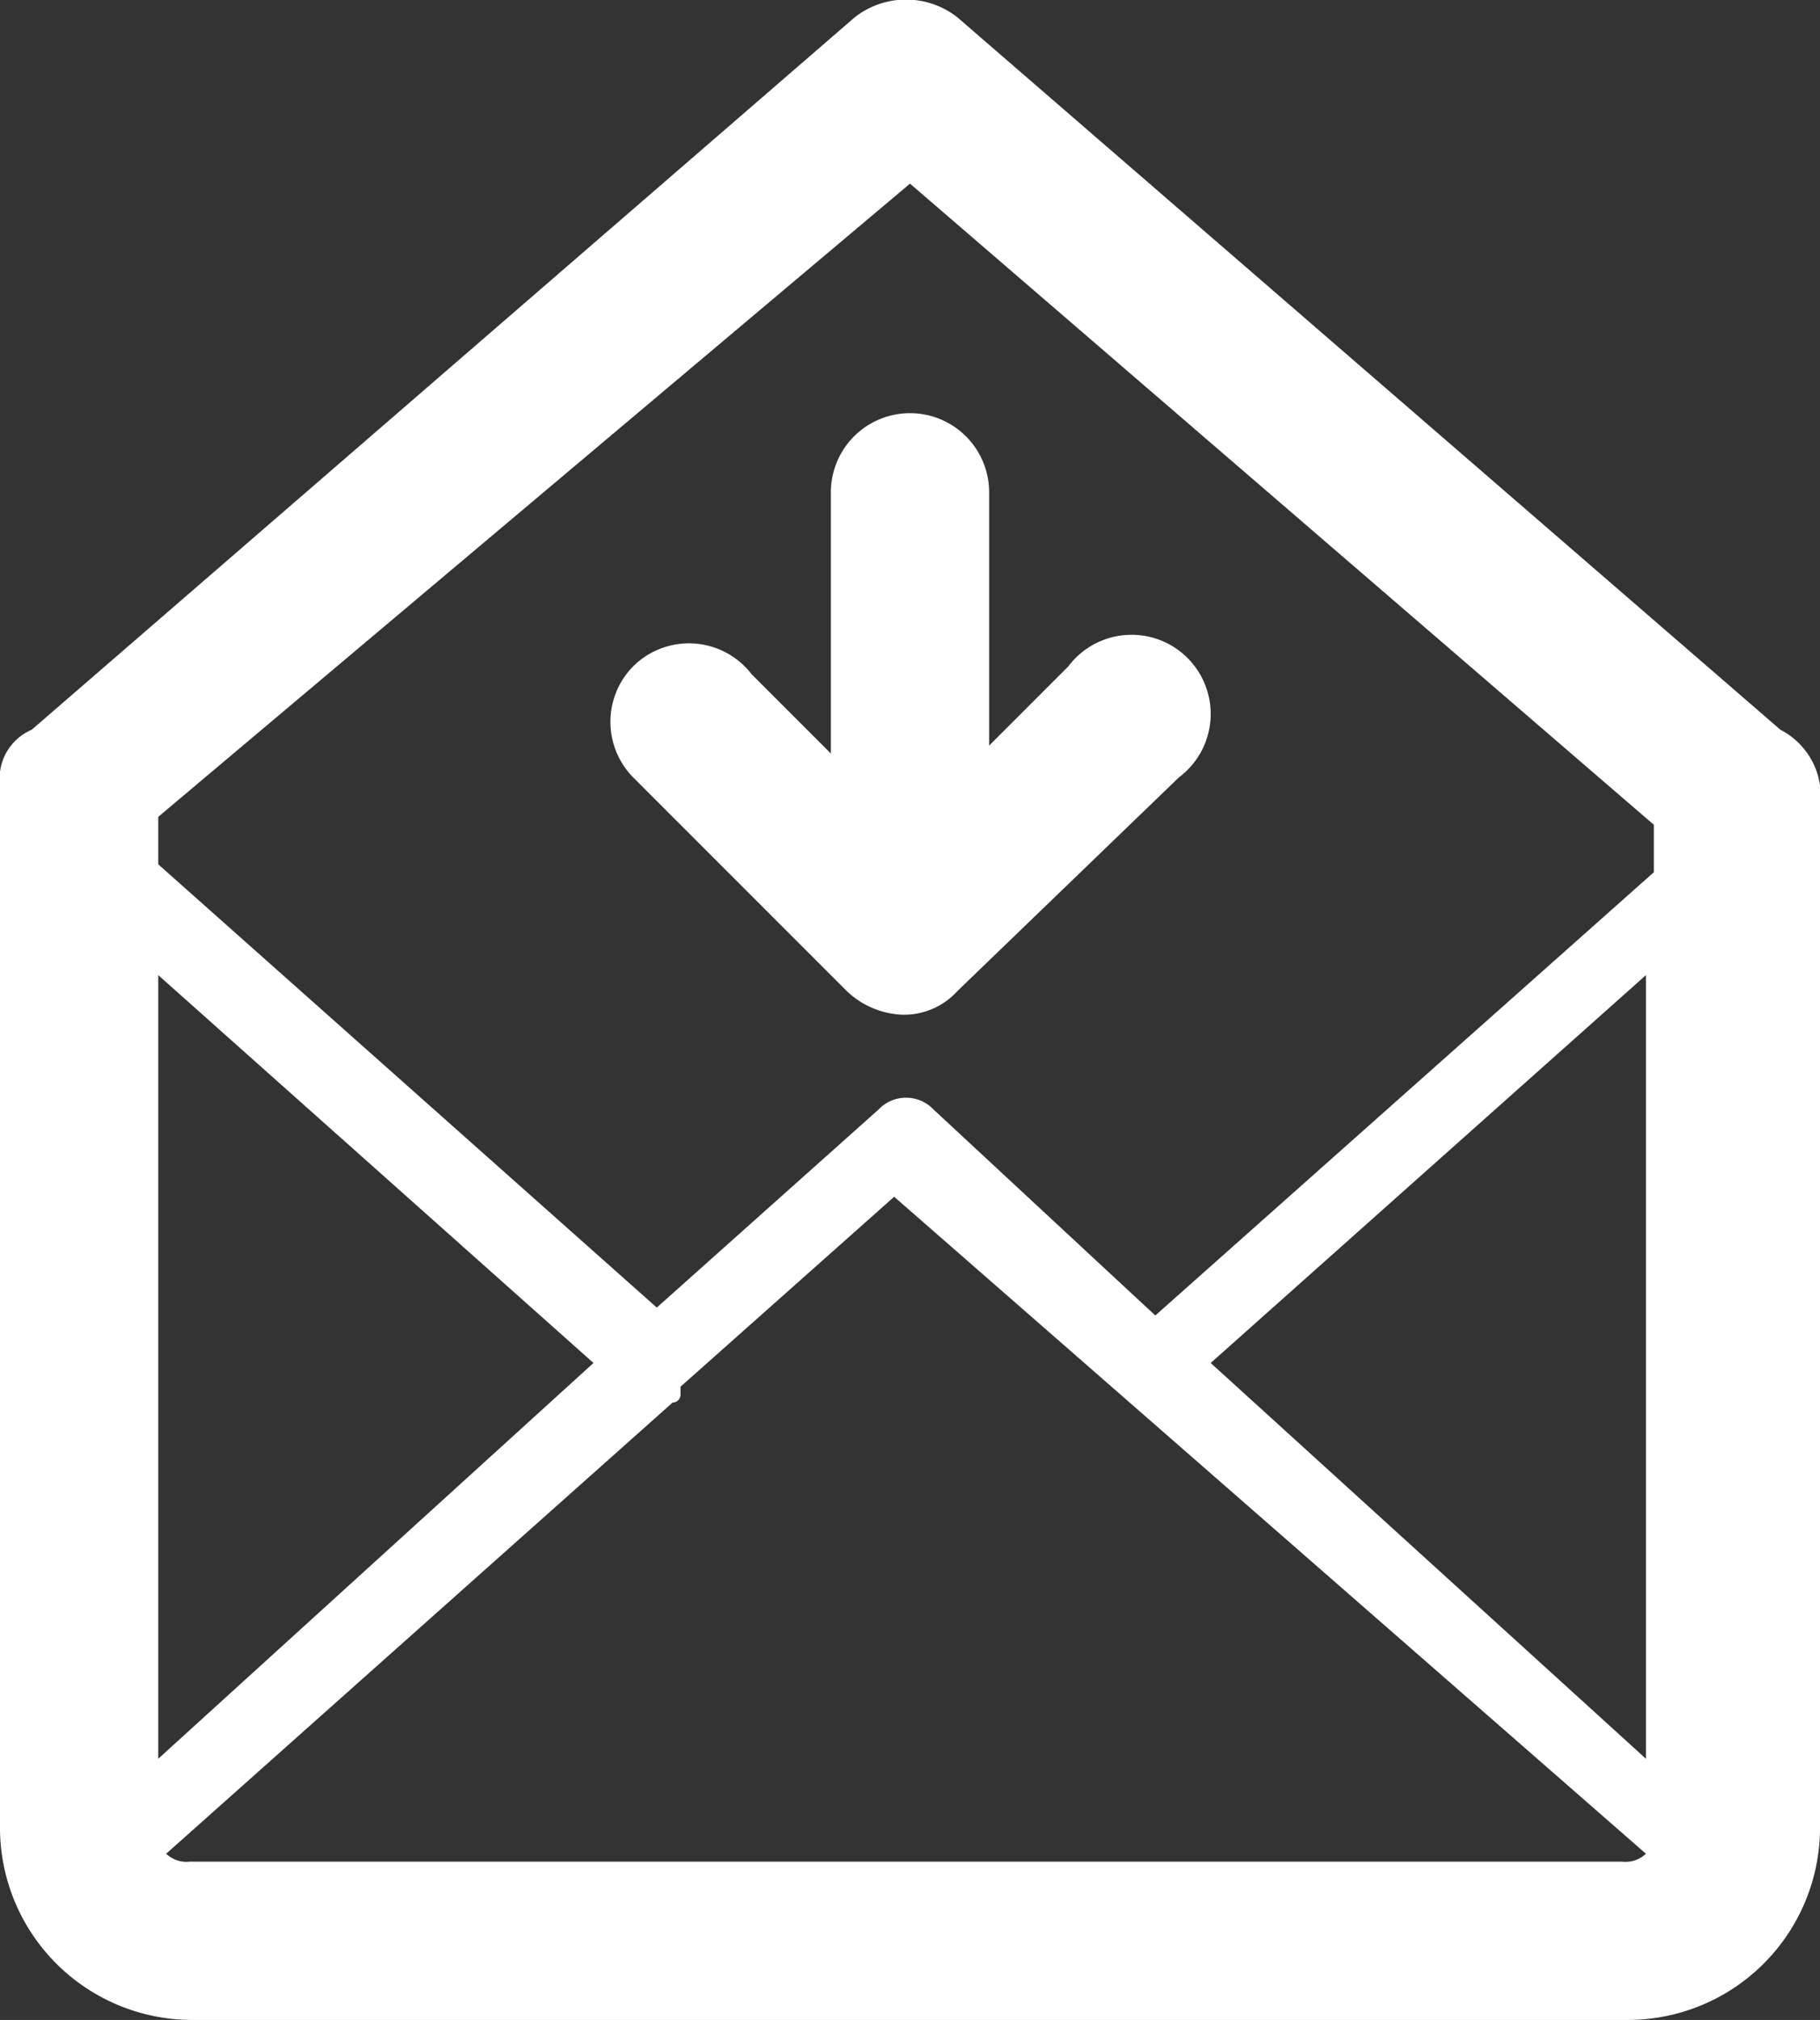
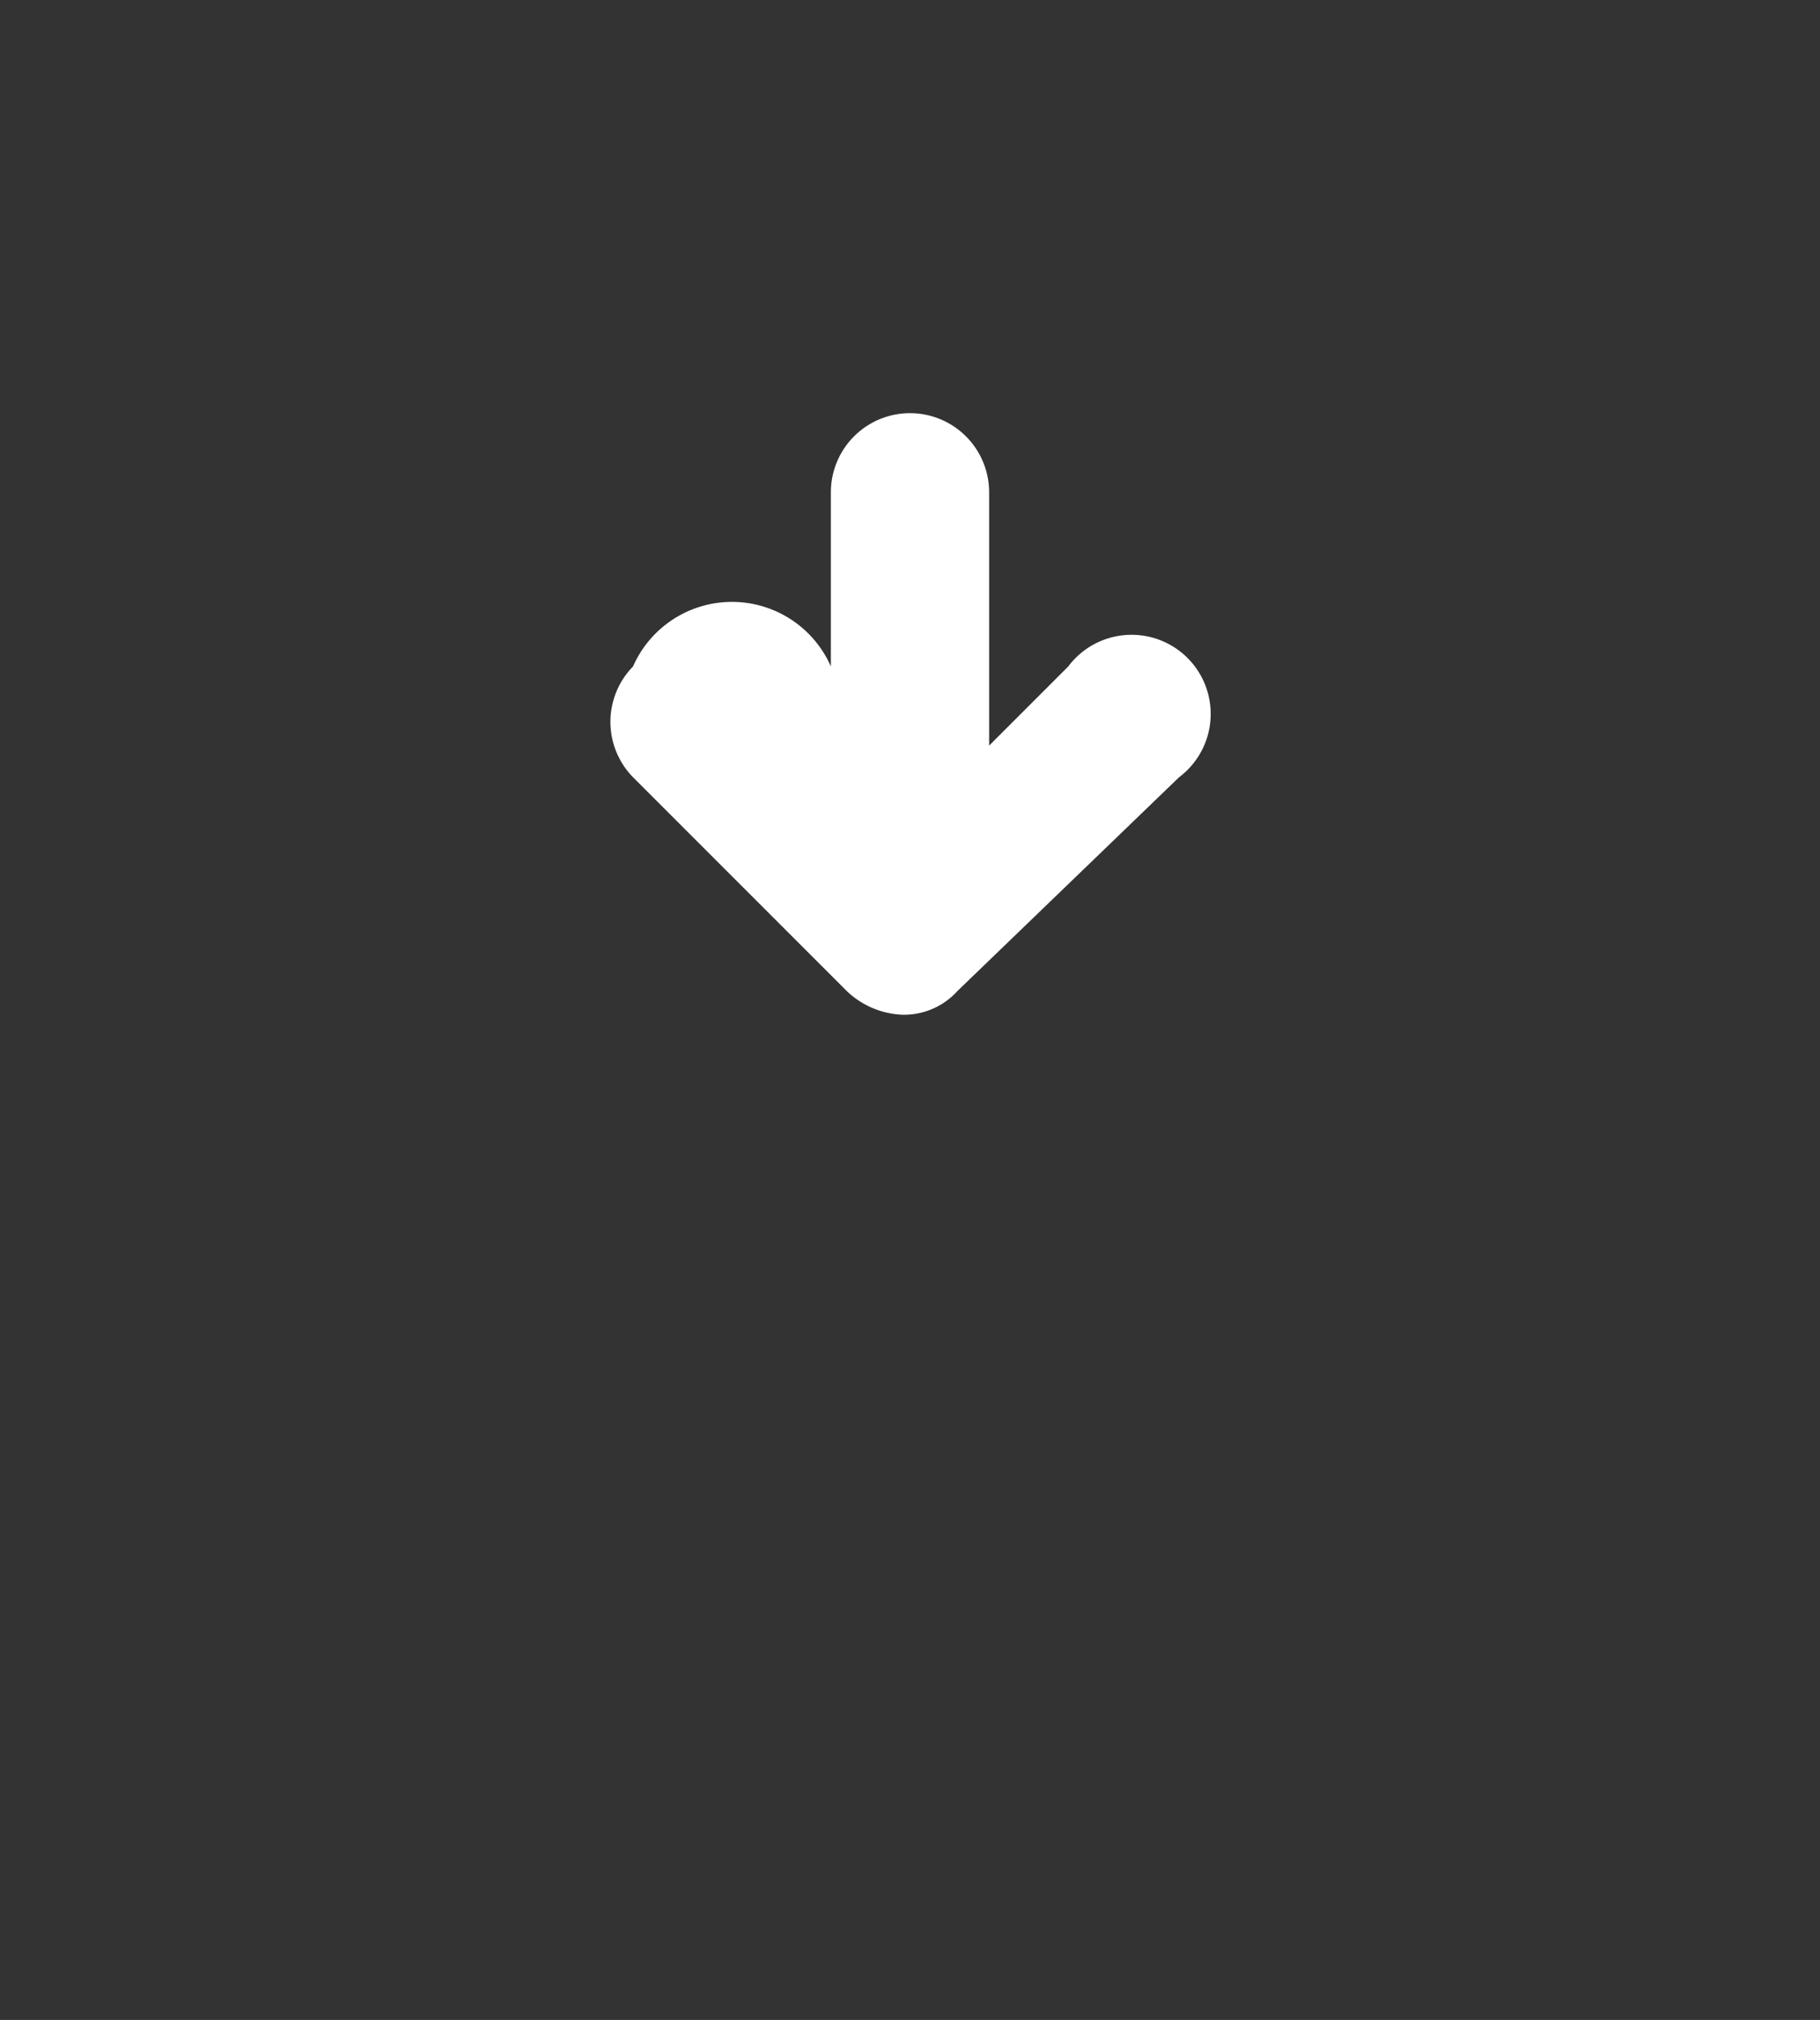
<svg xmlns="http://www.w3.org/2000/svg" id="ContactUs" data-name="ContactUs" viewBox="0 0 23 25.52">
  <rect x="0" y="0" width="23" height="25.52" fill="#333333" stroke="none" />
  <defs>
    <style>.cls-1{fill:#fff;}</style>
  </defs>
  <title>ContactUs</title>
-   <path class="cls-1" d="M22.5,9.2l-10.4-9a1.05,1.05,0,0,0-1.3,0L0.4,9.2a0.67,0.67,0,0,0-.4.7V23.1a2.43,2.43,0,0,0,2.4,2.4H20.6A2.43,2.43,0,0,0,23,23.1V9.9A0.94,0.94,0,0,0,22.5,9.2ZM2,12.3l5.5,4.9L2,22.2V12.3ZM20.8,23.4a0.37,0.37,0,0,1-.3.1H2.4a0.37,0.37,0,0,1-.3-0.1l6.4-5.7a0.1,0.1,0,0,0,.1-0.1V17.5l2.7-2.4Zm-5.5-6.2,5.5-4.9v9.9ZM11.5,2.3l9.4,8.1V11l-6.3,5.6L11.8,14a0.48,0.48,0,0,0-.7,0L8.3,16.5,2,10.9V10.3Z" transform="translate(0 0.02)" />
-   <path class="cls-1" d="M10.7,12.5a1.08,1.08,0,0,0,.7.3,0.91,0.91,0,0,0,.7-0.3l2.8-2.7a1,1,0,1,0-1.4-1.4l-1,1V6.2a1,1,0,0,0-2,0V9.5l-1-1A1,1,0,0,0,8,8.4,1,1,0,0,0,8,9.8Z" transform="translate(0 0.02)" />
+   <path class="cls-1" d="M10.7,12.5a1.08,1.08,0,0,0,.7.3,0.91,0.91,0,0,0,.7-0.3l2.8-2.7a1,1,0,1,0-1.4-1.4l-1,1V6.2a1,1,0,0,0-2,0V9.5A1,1,0,0,0,8,8.4,1,1,0,0,0,8,9.8Z" transform="translate(0 0.02)" />
</svg>